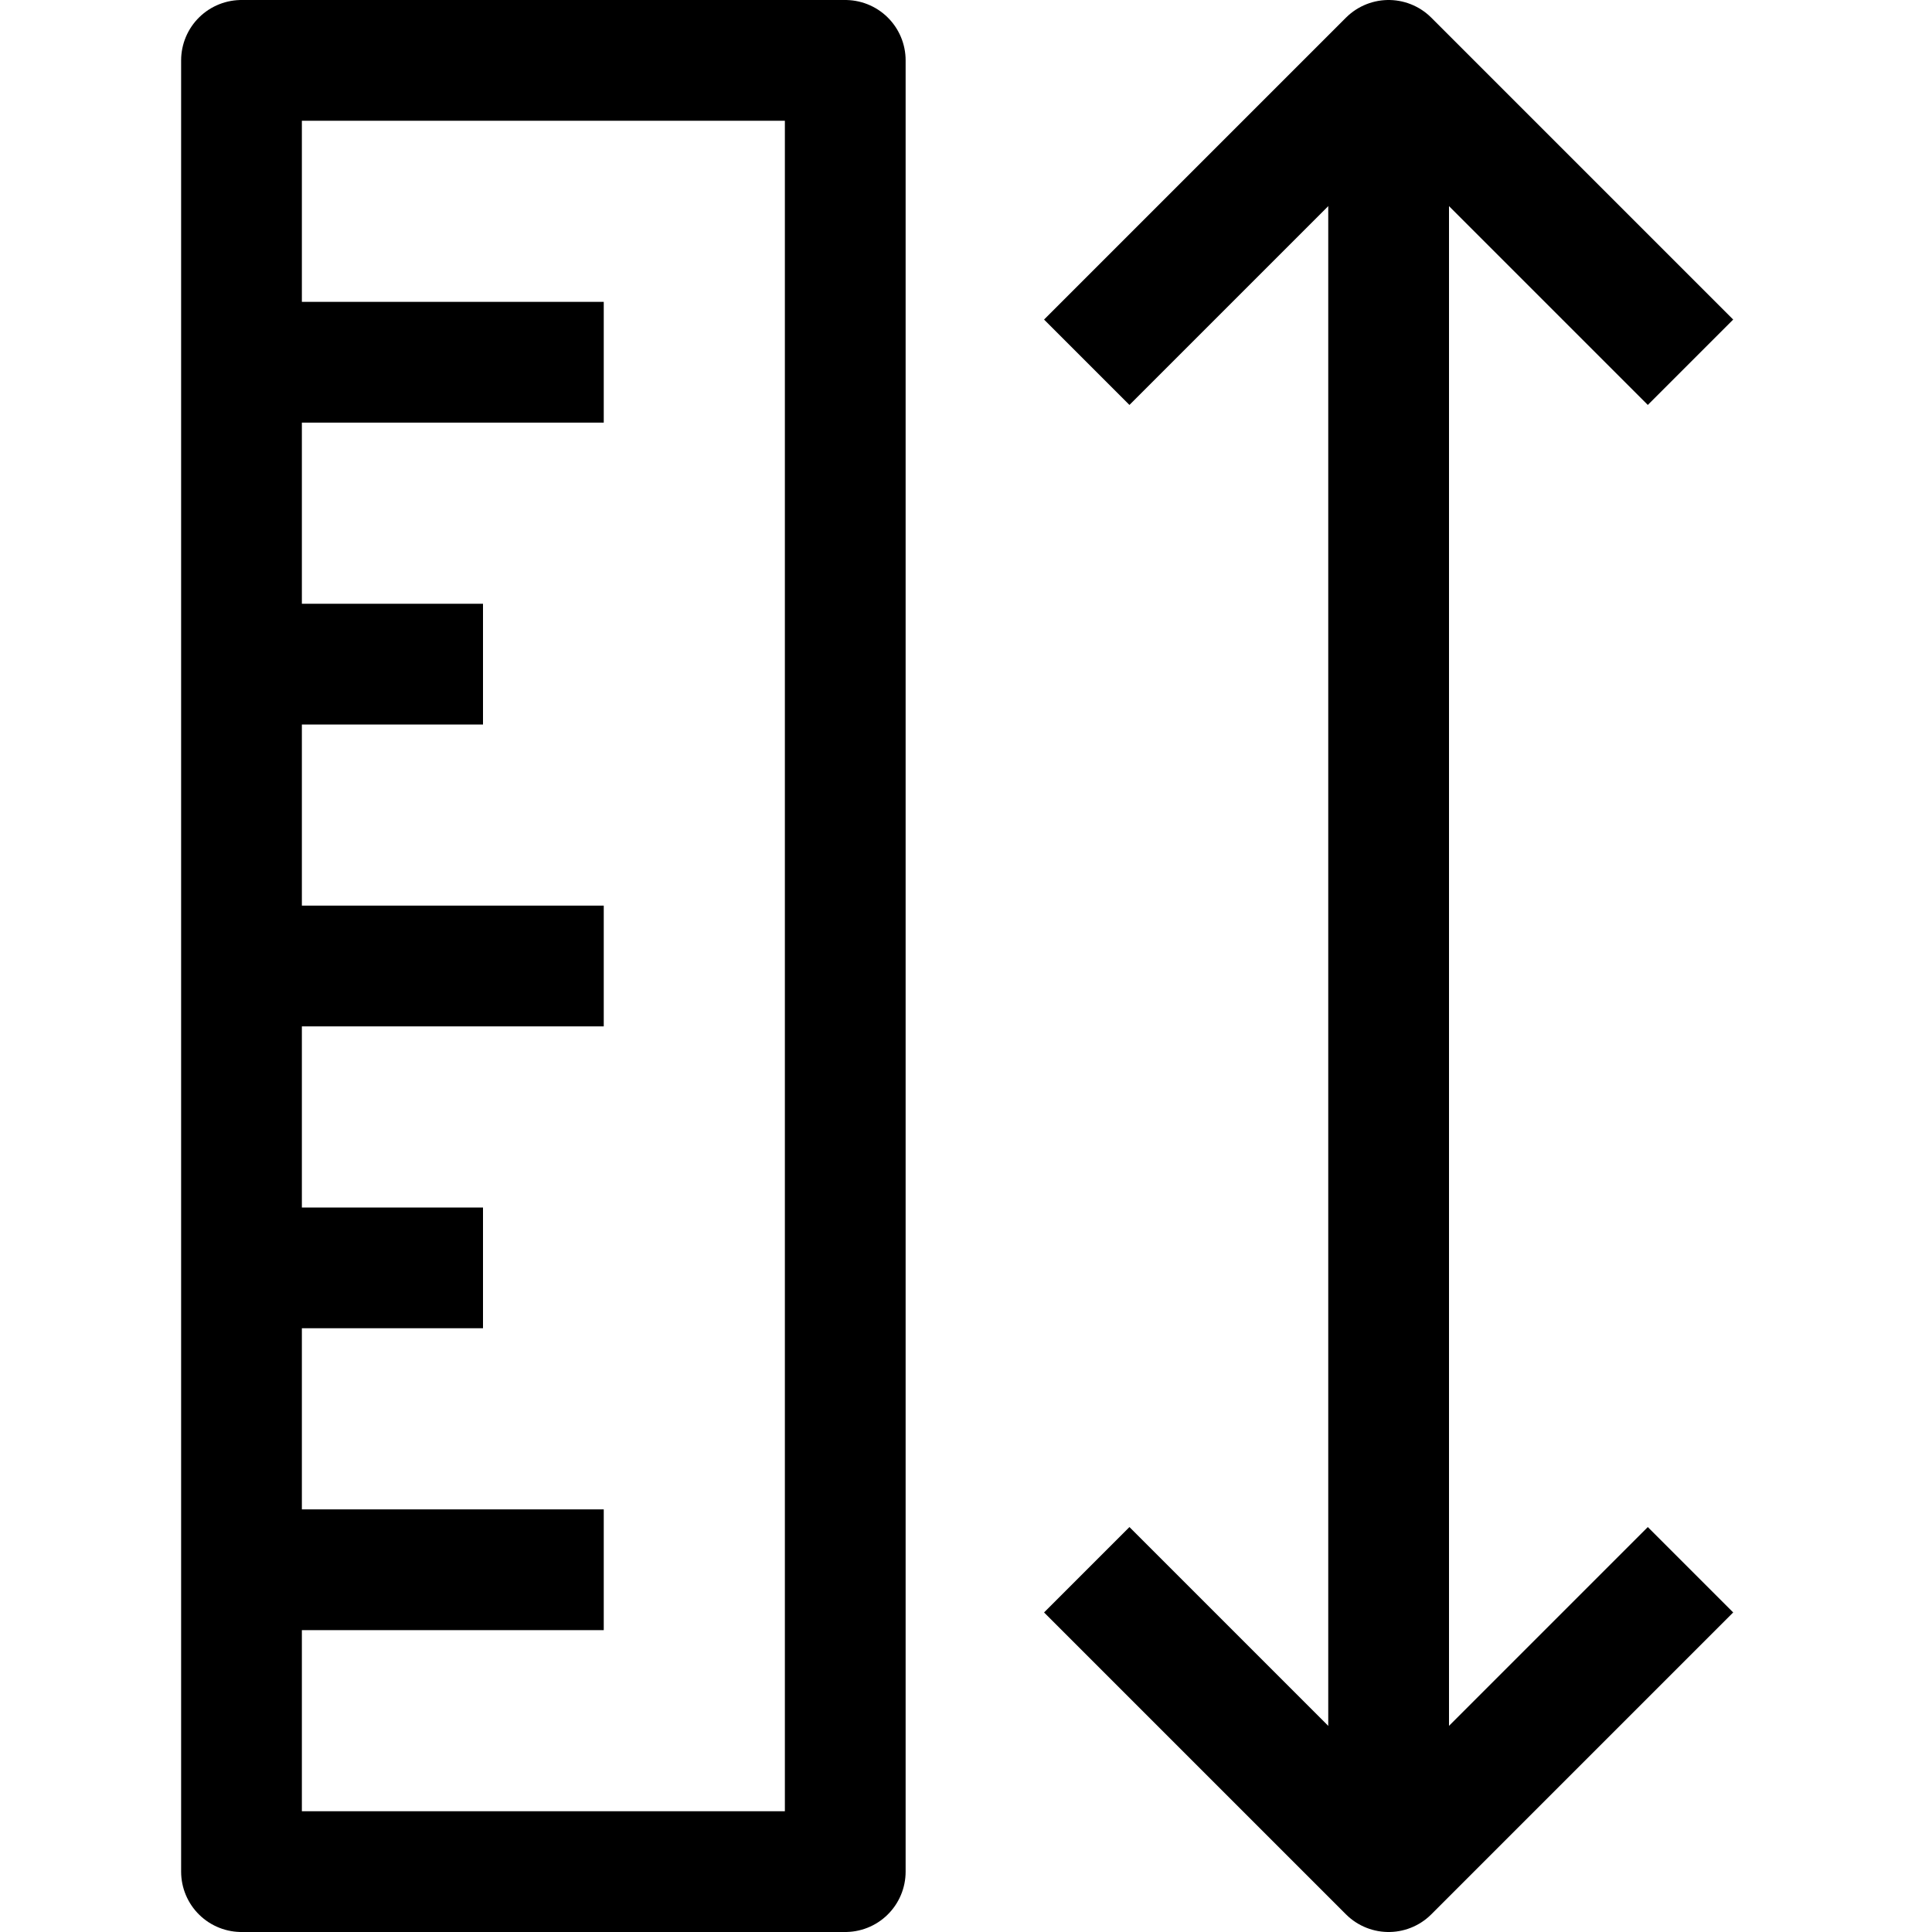
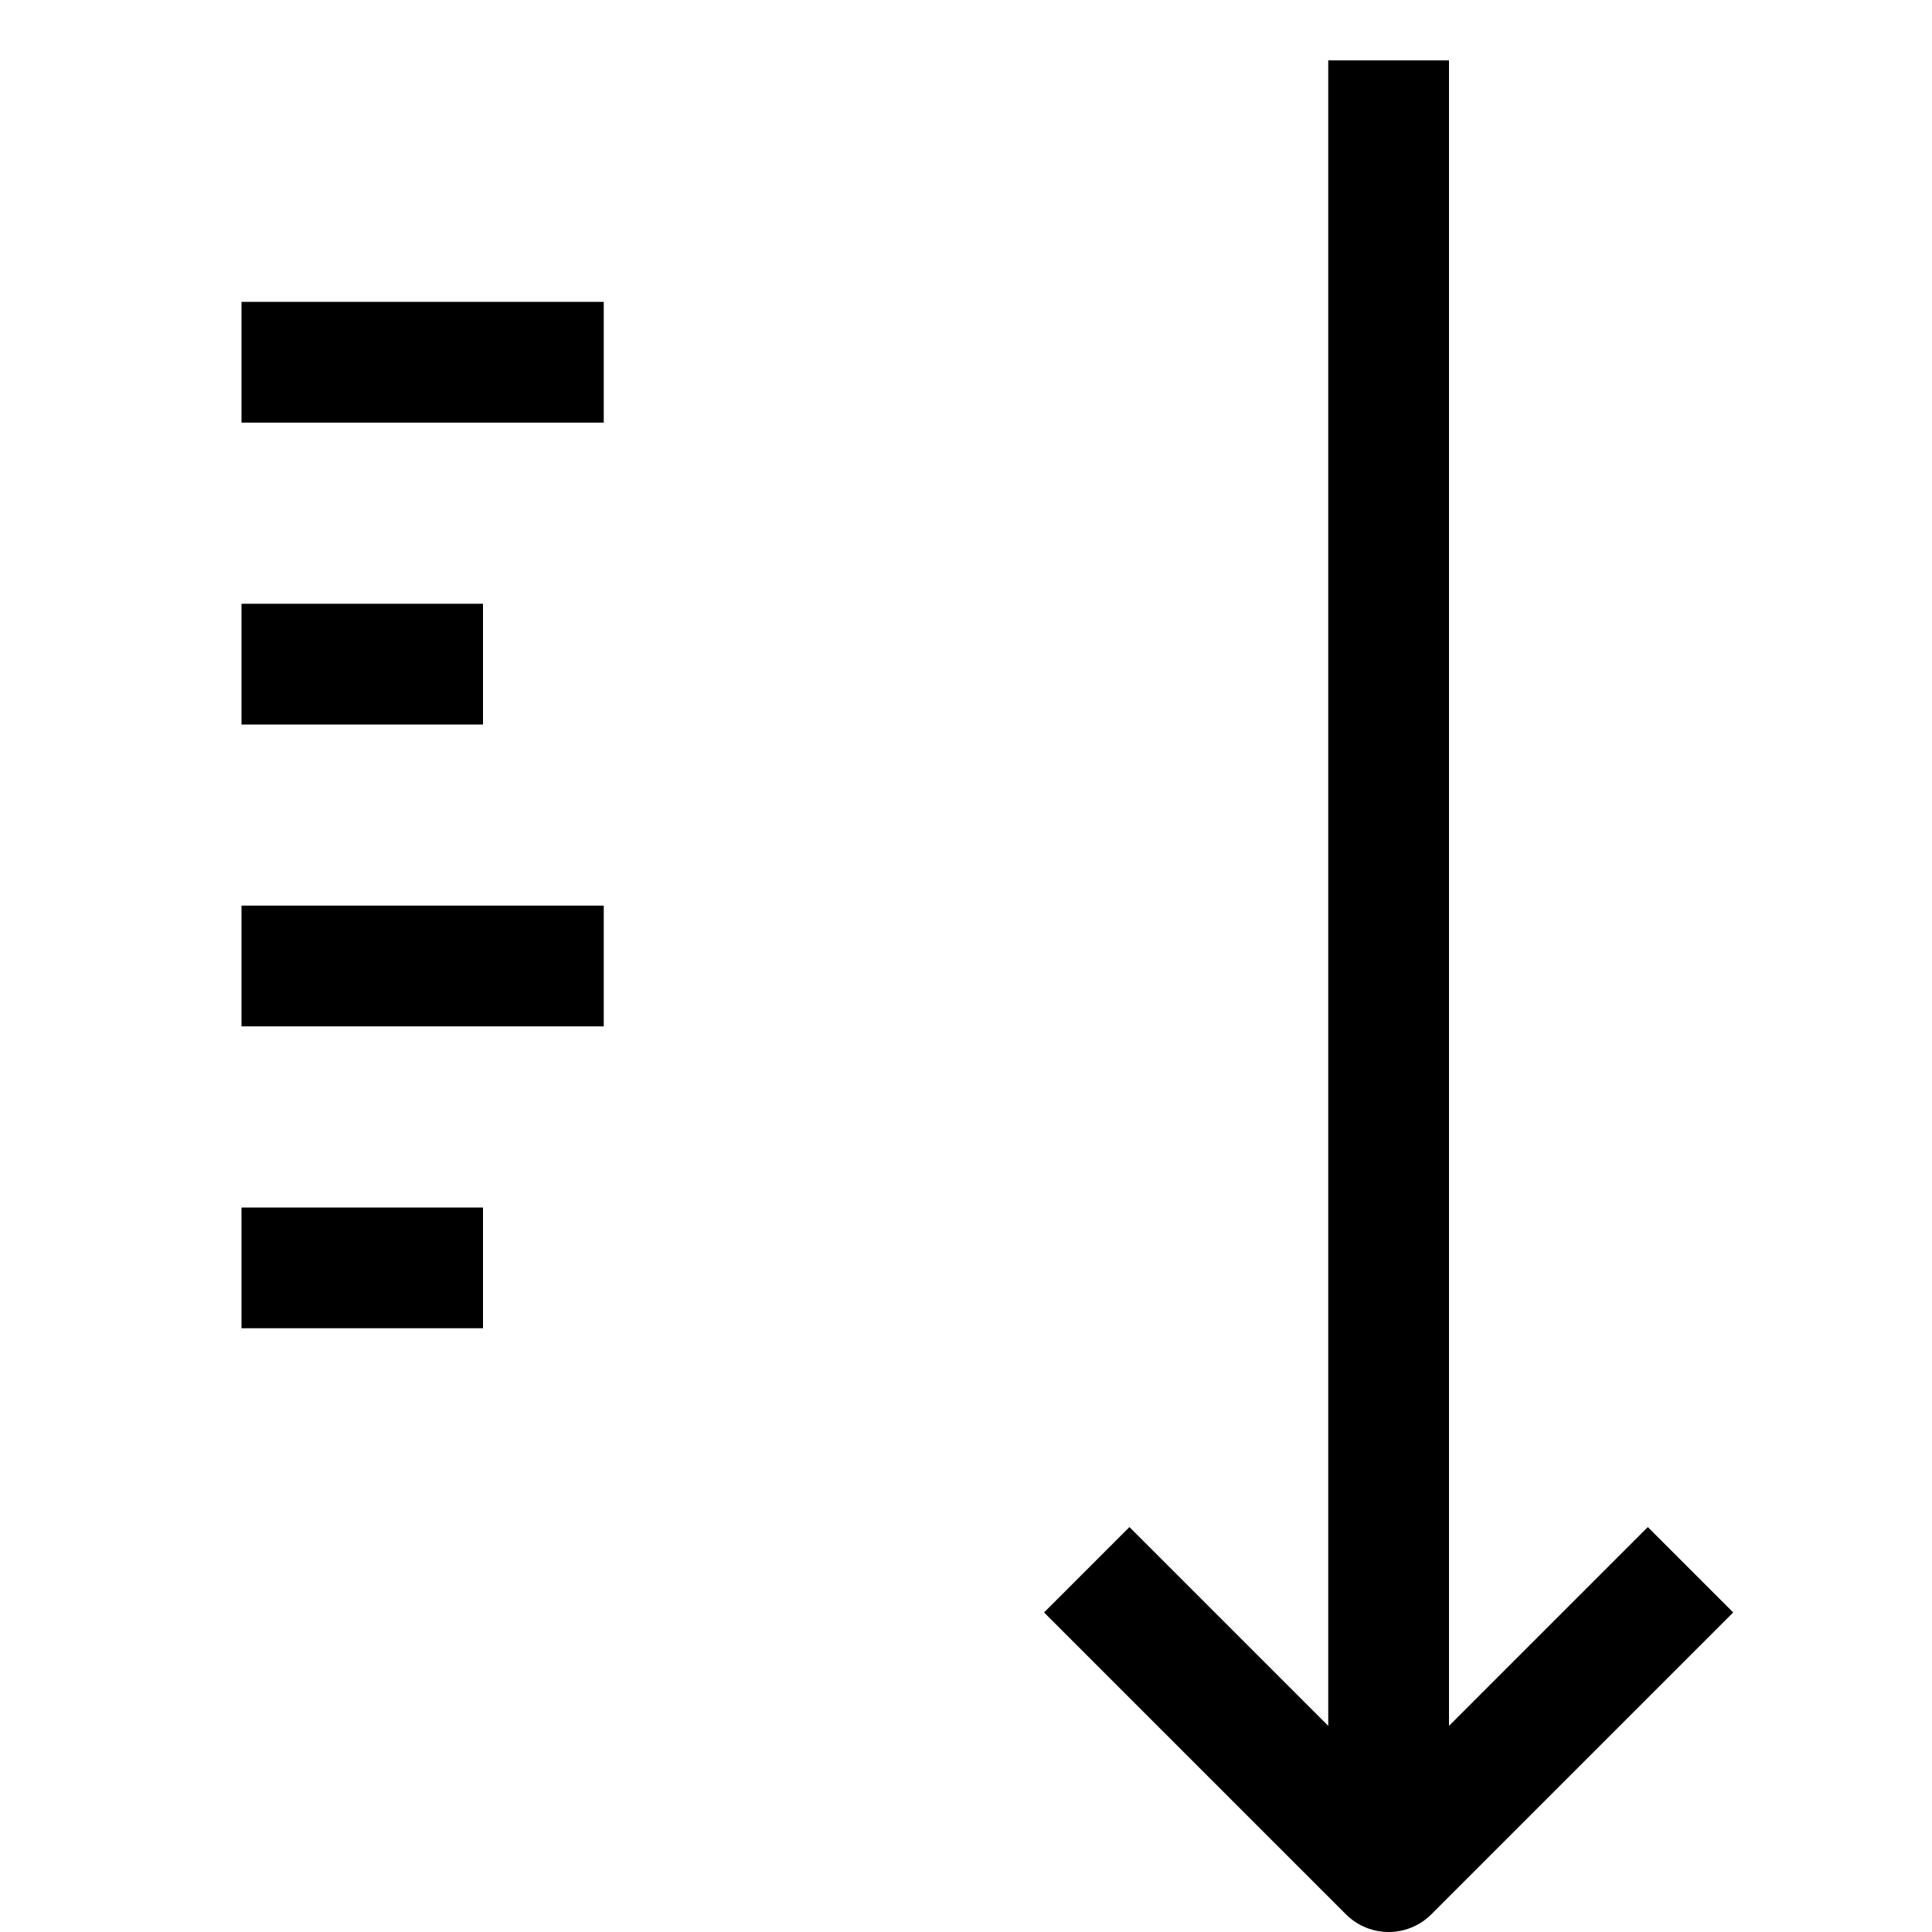
<svg xmlns="http://www.w3.org/2000/svg" viewBox="0 0 32 32">
  <g data-sanitized-data-name="47-Scale" data-name="47-Scale" stroke-width="2" stroke-linejoin="round" stroke="#000" fill="none" id="_47-Scale">
-     <path d="m4 1h10v30h-10z" />
    <path d="m4 16h6" />
    <path d="m4 6h6" />
-     <path d="m4 26h6" />
    <path d="m4 11h4" />
    <path d="m4 21h4" />
-     <path d="m18 6 5-5 5 5" />
    <path d="m28 26-5 5-5-5" />
    <path d="m23 1v30" />
  </g>
</svg>